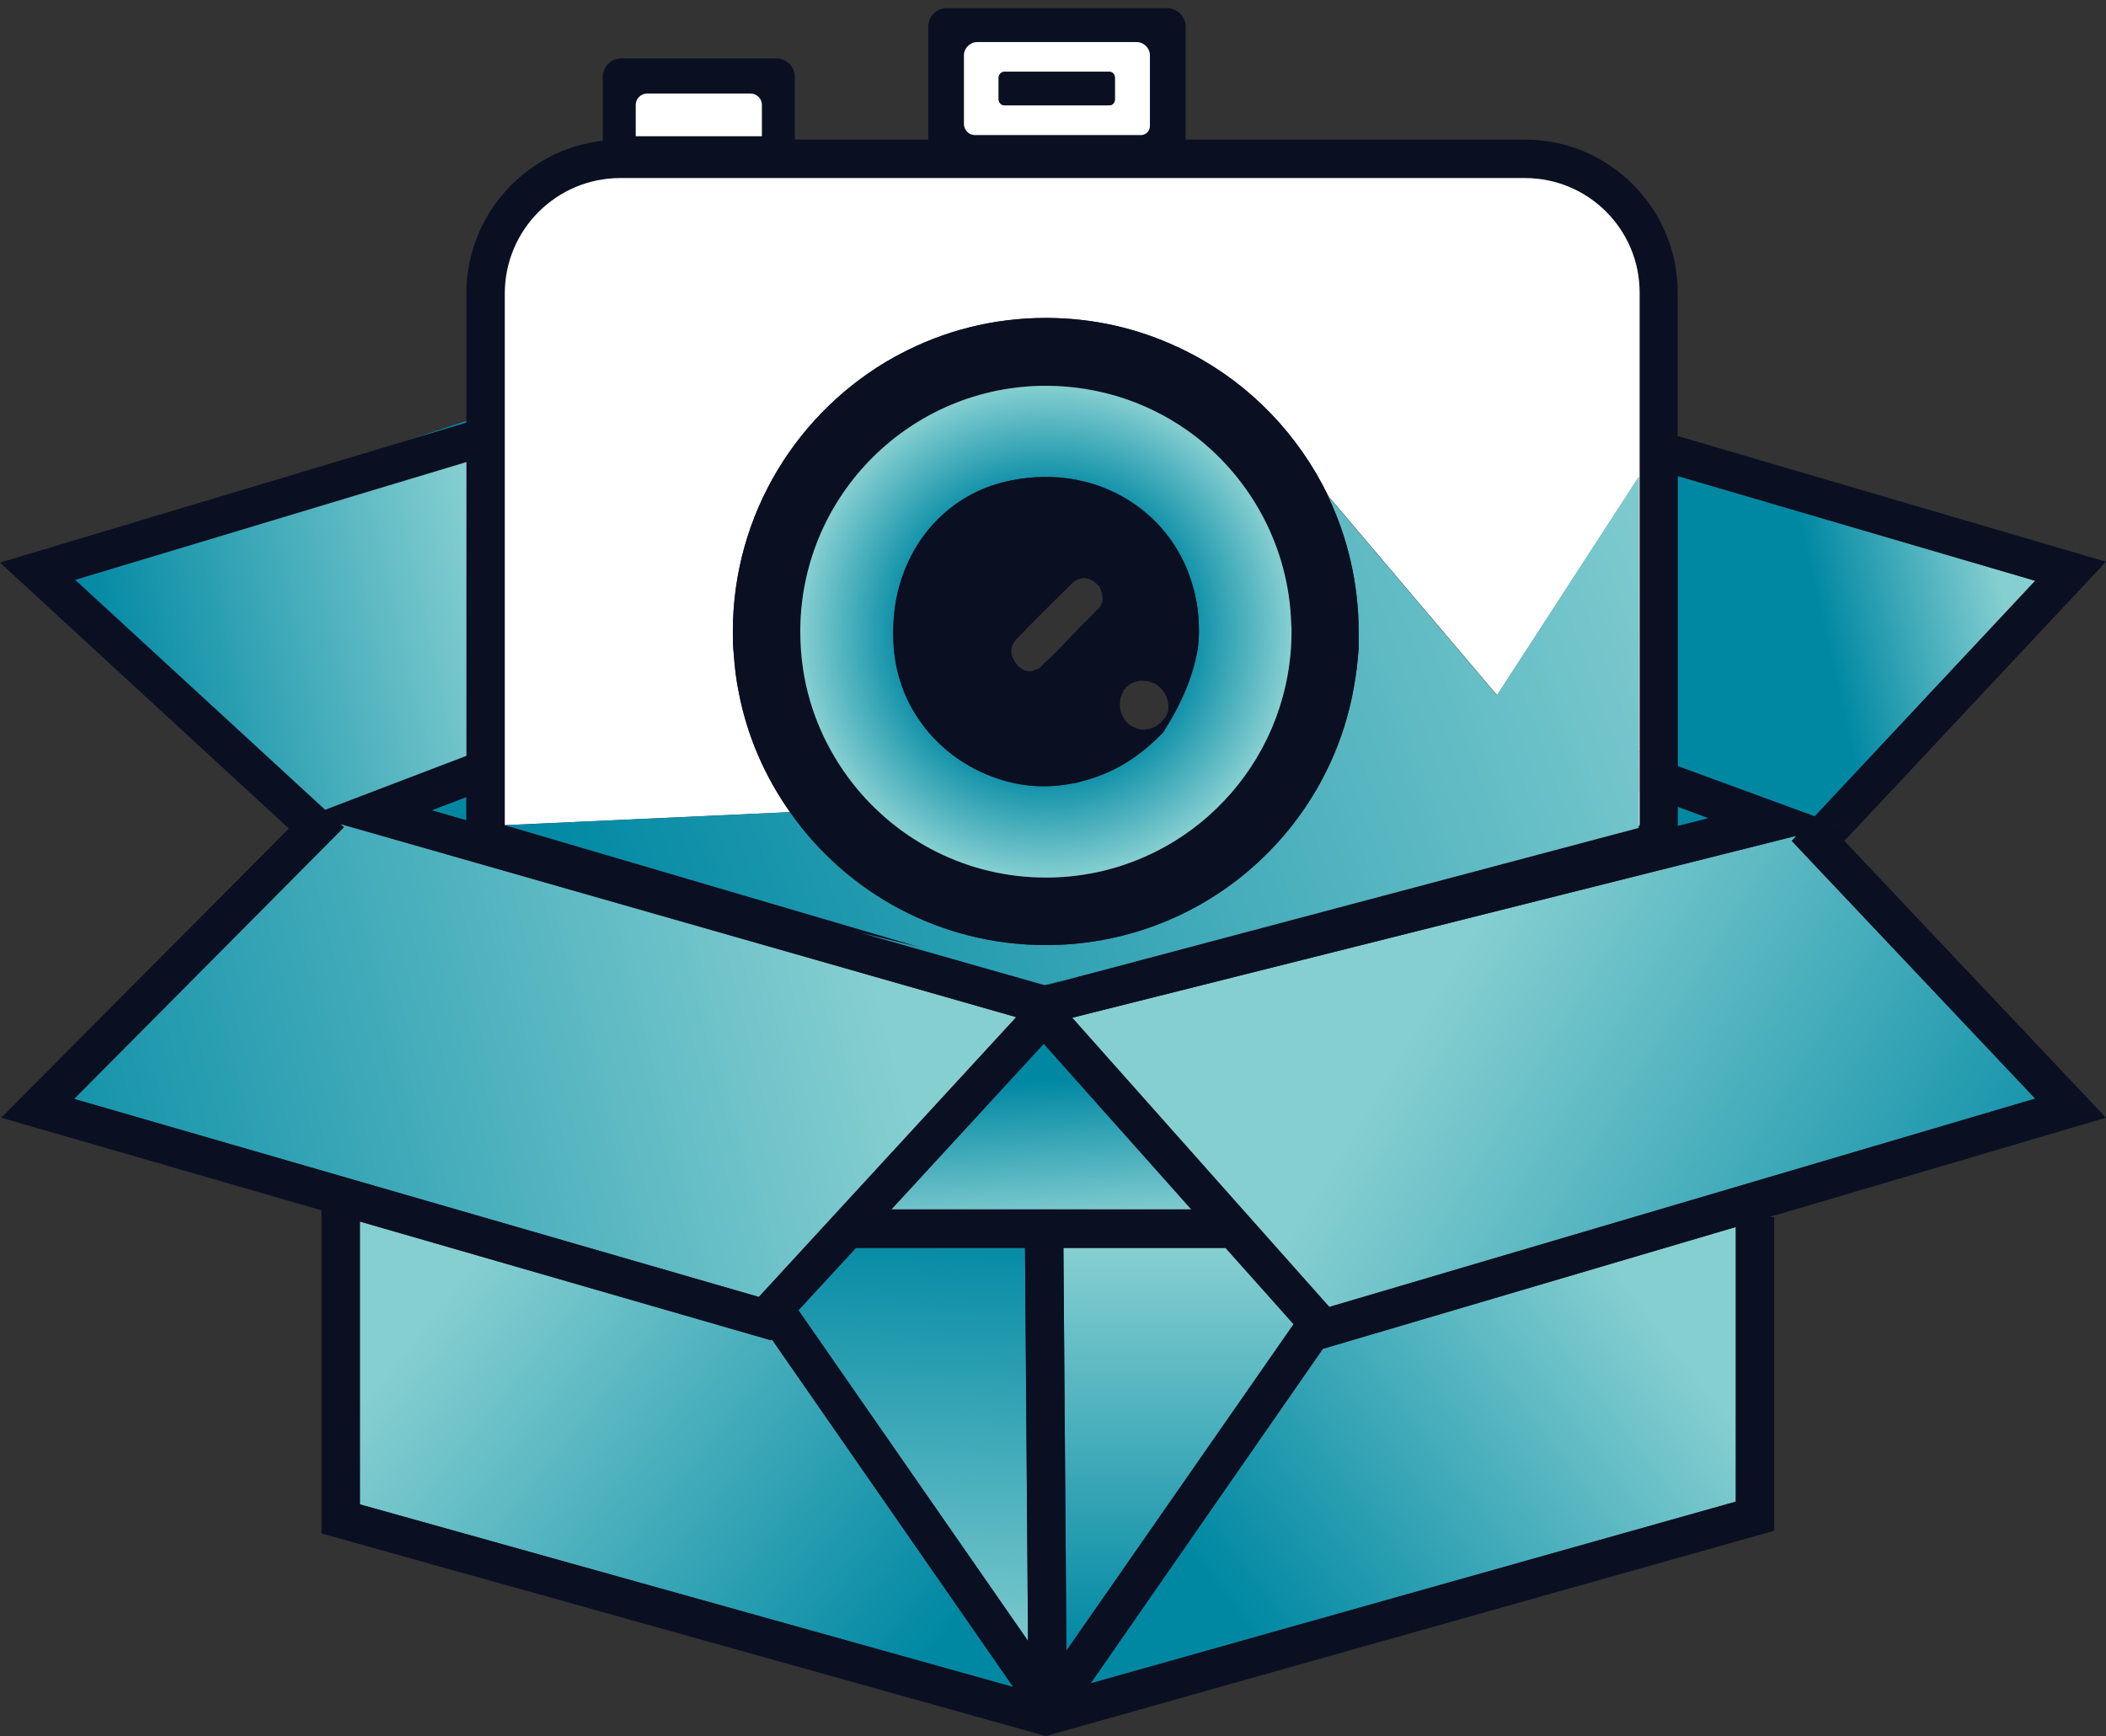
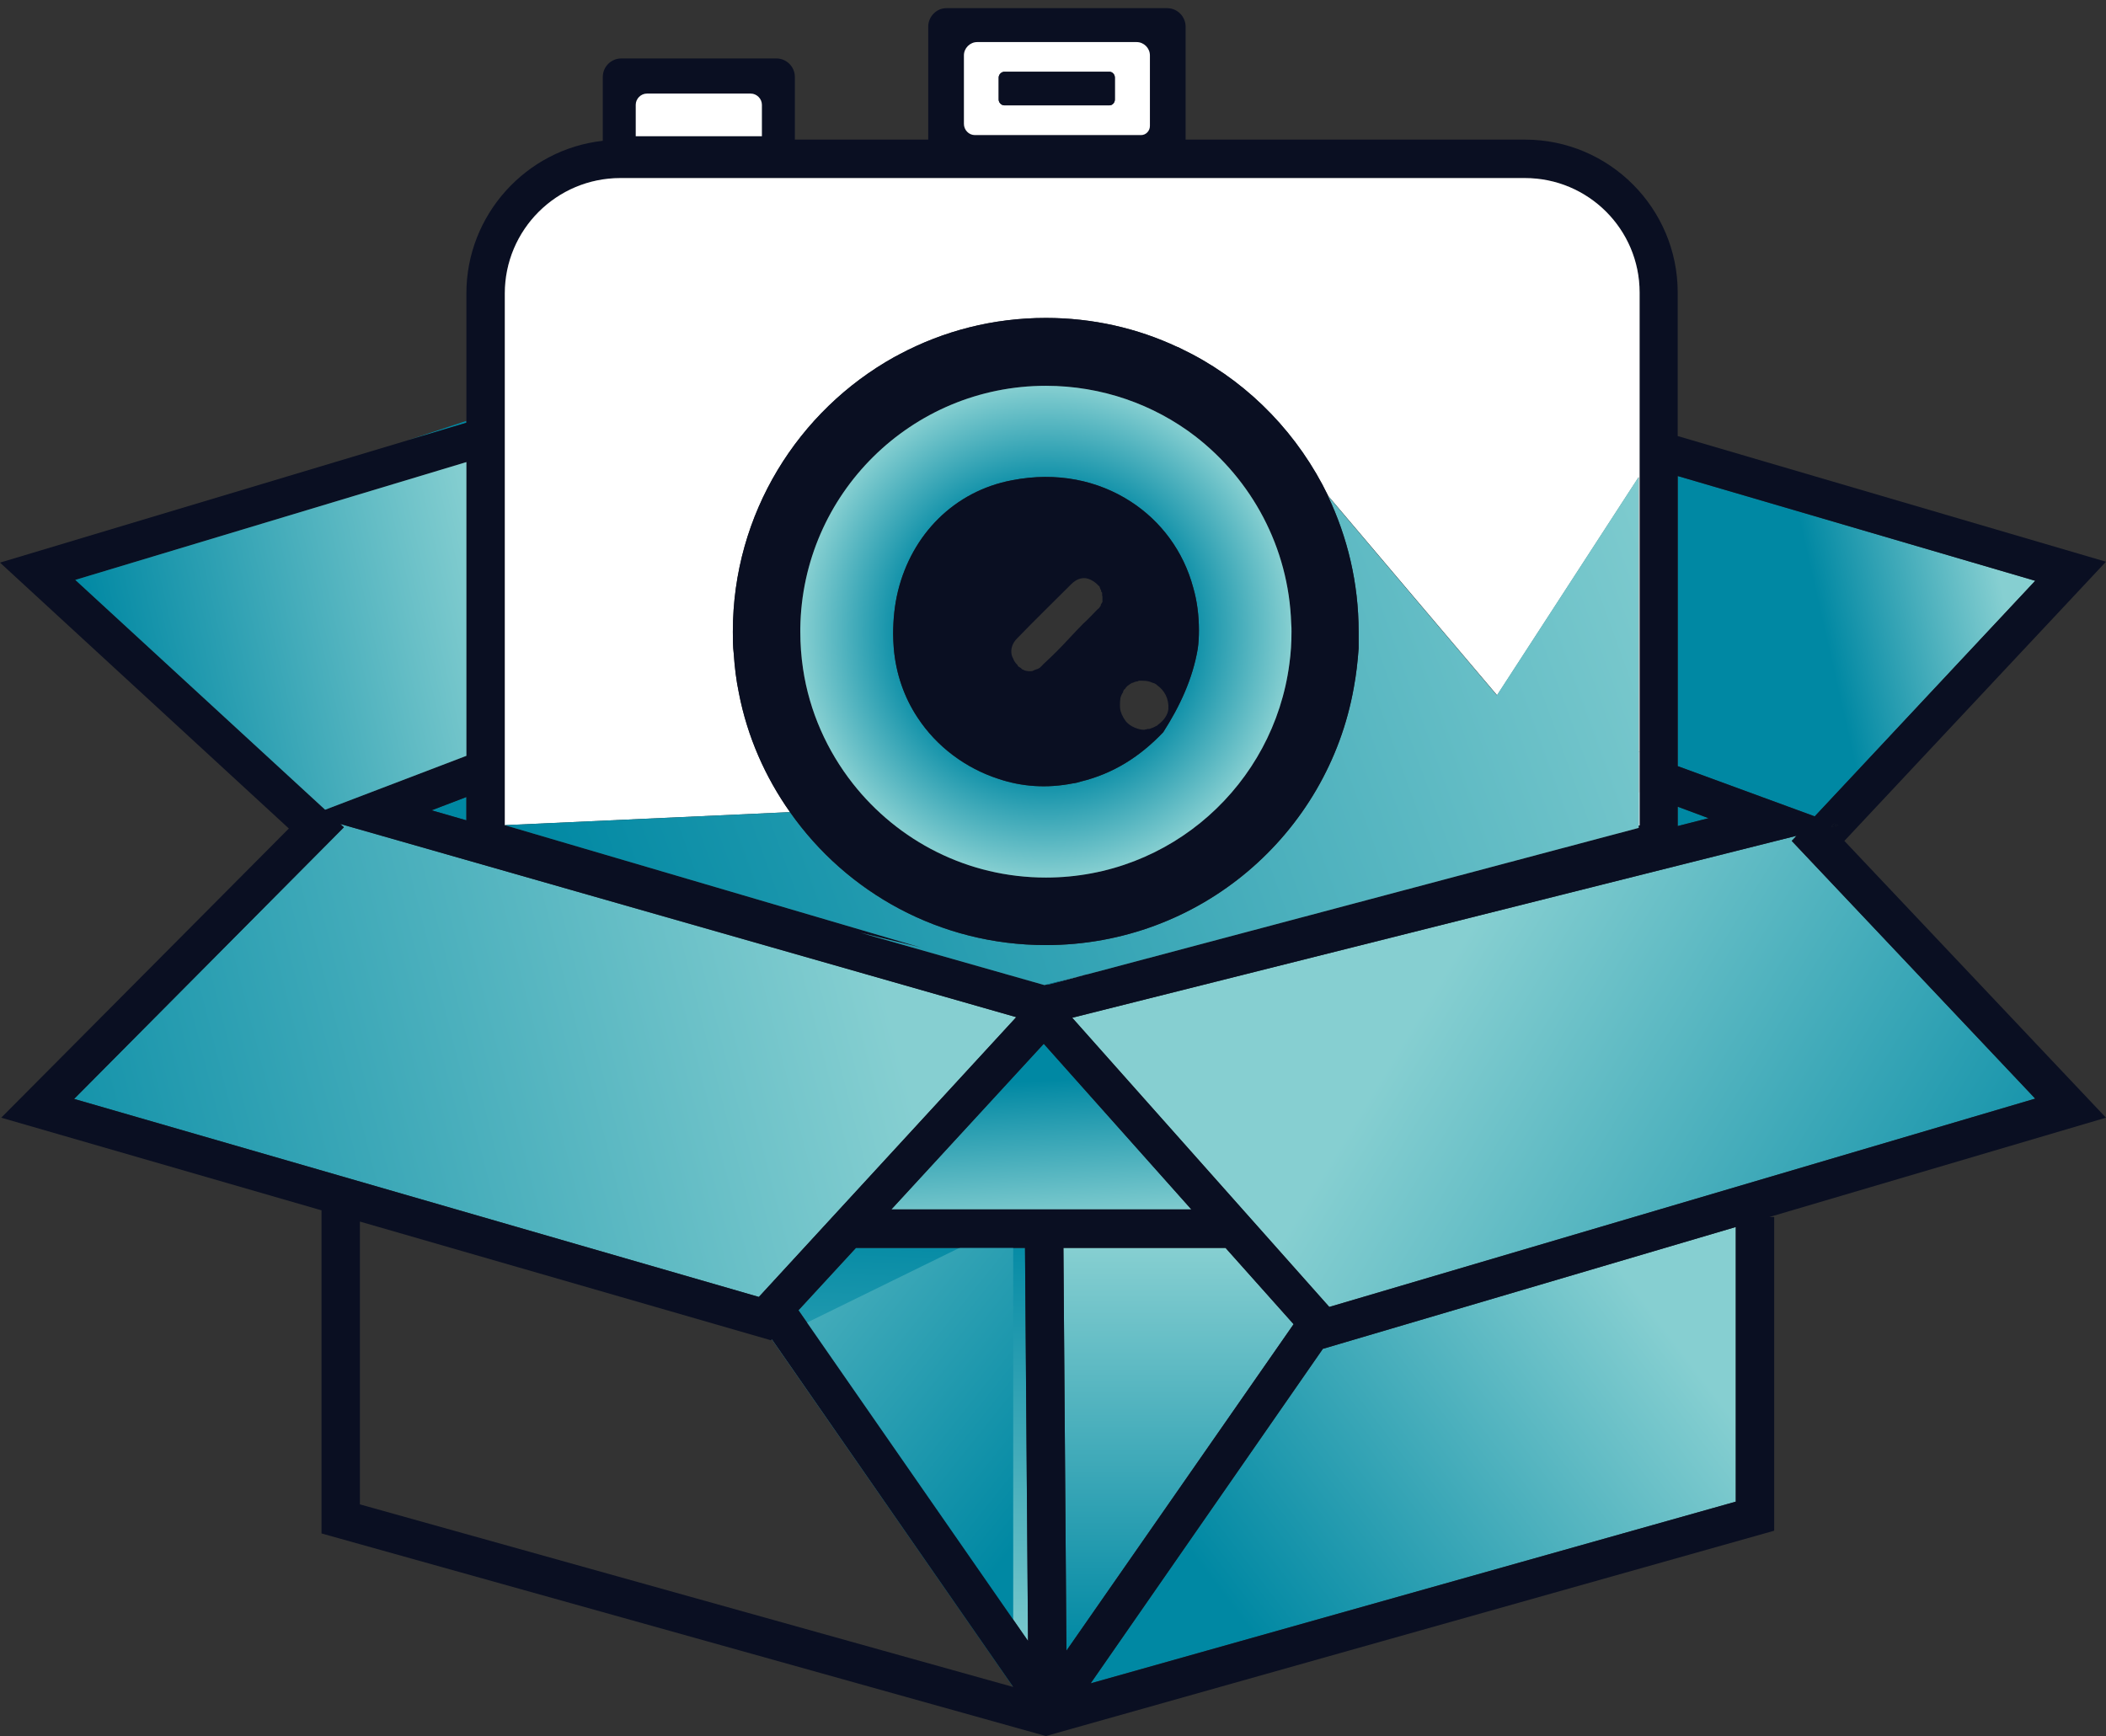
<svg xmlns="http://www.w3.org/2000/svg" width="57" height="47" viewBox="0 0 57 47" fill="none">
  <rect x="0" y="0" width="57" height="47" fill="#333333" stroke="none" />
  <path d="M45.408 12.885V20.738L49.116 22.098L55.084 15.721L45.408 12.885ZM28.659 26.565L28.332 26.647H28.356L28.676 26.574L29.371 26.385L28.659 26.565ZM11.035 11.918L12.623 11.443V11.393L11.035 11.918ZM11.681 21.934L12.623 22.205V21.574L11.681 21.934ZM44.352 20.344V22.344H44.376V20.352H44.352V20.344ZM45.408 21.836V22.36L46.243 22.147L45.408 21.836Z" fill="url(#paint0_linear_40_166)" />
  <path d="M32.245 32.737H24.125L28.25 28.254L32.245 32.737Z" fill="url(#paint1_linear_40_166)" />
  <path d="M35.012 35.844L28.864 44.68L28.782 33.779H33.17L35.012 35.844Z" fill="url(#paint2_linear_40_166)" />
  <path d="M27.825 44.418L21.611 35.467L23.167 33.779H27.743L27.825 44.418Z" fill="url(#paint3_linear_40_166)" />
-   <path d="M27.423 45.664L9.741 40.721V33.065L20.866 36.279L20.891 36.254L27.423 45.664Z" fill="url(#paint4_linear_40_166)" />
+   <path d="M27.423 45.664V33.065L20.866 36.279L20.891 36.254L27.423 45.664Z" fill="url(#paint4_linear_40_166)" />
  <path d="M46.98 33.213V40.647L29.519 45.565L35.806 36.508H35.814L46.98 33.213Z" fill="url(#paint5_linear_40_166)" />
  <path d="M49.64 22.295L49.558 22.385L49.755 22.336L49.64 22.295Z" fill="#0A0F22" />
  <path d="M55.084 29.738L35.978 35.377L29.02 27.549L48.625 22.623L48.494 22.762L55.084 29.738Z" fill="url(#paint6_linear_40_166)" />
  <path d="M27.505 27.533L20.539 35.106L2.005 29.746L9.307 22.393L9.209 22.303L27.505 27.533Z" fill="url(#paint7_linear_40_166)" />
  <path d="M49.919 22.762L56.999 15.205L45.408 11.803V7.918C45.408 5.639 43.558 3.779 41.274 3.779H32.089V0.721C32.089 0.451 31.868 0.221 31.59 0.221H25.614C25.344 0.221 25.123 0.451 25.123 0.721V3.779H21.513V2.082C21.513 1.803 21.284 1.582 21.014 1.582H16.814C16.544 1.582 16.315 1.803 16.315 2.082V3.811C14.244 4.041 12.623 5.811 12.623 7.942V11.443L11.035 11.918L0 15.229L7.818 22.426L0.033 30.254L8.702 32.762V41.508L28.307 46.992L48.019 41.434V32.943H47.864H47.888L56.999 30.254L49.919 22.762ZM45.408 12.885L55.084 15.721L49.116 22.098L45.408 20.738V12.885ZM49.755 22.336L49.558 22.385L49.64 22.295L49.755 22.336ZM45.408 21.836L46.243 22.147L45.408 22.36V21.836ZM26.089 1.5C26.089 1.303 26.253 1.139 26.449 1.139H30.763C30.96 1.139 31.123 1.303 31.123 1.5V3.41C31.123 3.541 31.017 3.656 30.886 3.656H26.384C26.22 3.656 26.089 3.516 26.089 3.352V1.5ZM17.207 2.836C17.207 2.672 17.346 2.533 17.51 2.533H20.318C20.482 2.533 20.621 2.672 20.621 2.836V3.688H17.207V2.836ZM13.662 7.942C13.662 6.221 15.062 4.82 16.79 4.82H41.274C42.985 4.82 44.377 6.205 44.377 7.918V22.336H44.352V22.41L29.445 26.369L29.372 26.385L28.676 26.574L28.357 26.656H28.332L28.266 26.664L23.281 25.246L24.927 25.647L13.662 22.336V7.942ZM2.038 15.697L12.623 12.508V20.459L8.8 21.918L2.038 15.697ZM12.623 21.574V22.205L11.681 21.934L12.623 21.574ZM2.006 29.746L9.308 22.393L9.209 22.303L27.505 27.533L20.539 35.106L2.006 29.746ZM9.741 40.721V33.066L20.866 36.279L20.891 36.254L27.423 45.664L9.741 40.721ZM21.611 35.467L23.166 33.779H27.742L27.824 44.418L21.611 35.467ZM24.124 32.738L28.25 28.254L32.245 32.738H24.124ZM28.782 33.779H33.17L35.012 35.844L28.864 44.68L28.782 33.779ZM46.98 40.647L29.519 45.566L35.806 36.508H35.814L46.98 33.213V40.647ZM35.978 35.377L29.02 27.549L48.625 22.623L48.494 22.762L55.084 29.738L35.978 35.377Z" fill="#0A0F22" />
  <path d="M12.623 12.508V20.459L8.8 21.918L2.038 15.697L12.623 12.508Z" fill="url(#paint8_linear_40_166)" />
-   <path d="M47.888 32.942L47.864 32.95V32.942H47.888Z" fill="#0A0F22" />
  <path d="M44.352 20.344V21.451H44.377V20.352H44.352V20.344ZM28.66 26.566L28.332 26.648H28.357L28.676 26.574L29.372 26.385L28.66 26.566ZM49.64 22.295L49.559 22.385L49.755 22.336L49.64 22.295Z" fill="#0A0F22" />
  <path d="M44.352 20.344V22.344H44.377V20.352H44.352V20.344ZM28.66 26.566H28.676L29.372 26.385L28.66 26.566Z" fill="white" />
  <path d="M44.377 7.918V20.352H44.352V12.918L40.521 18.82L35.945 13.418C35.151 11.779 33.866 10.434 32.27 9.59C32.139 9.524 32.008 9.459 31.877 9.393H31.868C30.788 8.885 29.576 8.606 28.307 8.606C26.875 8.606 25.532 8.959 24.345 9.59C24.305 9.615 24.255 9.639 24.206 9.664C21.603 11.115 19.835 13.902 19.835 17.098C19.835 17.303 19.835 17.5 19.859 17.697C19.884 18.057 19.925 18.41 19.999 18.762C20.228 19.942 20.711 21.033 21.382 21.983L13.663 22.336V7.943C13.663 6.221 15.062 4.82 16.79 4.82H41.274C42.985 4.82 44.377 6.205 44.377 7.918Z" fill="white" />
  <path d="M28.66 26.566L28.332 26.648H28.357L28.676 26.574L29.372 26.385L28.66 26.566Z" fill="#0A0F22" />
  <path d="M20.621 2.836V3.688H17.207V2.836C17.207 2.672 17.346 2.533 17.51 2.533H20.318C20.481 2.533 20.621 2.672 20.621 2.836Z" fill="#0A0F22" />
  <path d="M20.621 2.836V3.688H17.207V2.836C17.207 2.672 17.346 2.533 17.51 2.533H20.318C20.481 2.533 20.621 2.672 20.621 2.836Z" fill="white" />
  <path d="M30.763 1.139H26.449C26.253 1.139 26.089 1.303 26.089 1.5V3.352C26.089 3.516 26.22 3.656 26.384 3.656H30.886C31.017 3.656 31.123 3.541 31.123 3.41V1.5C31.123 1.303 30.96 1.139 30.763 1.139ZM30.174 2.697C30.174 2.779 30.108 2.852 30.026 2.852H27.186C27.104 2.852 27.03 2.779 27.03 2.697V2.098C27.03 2.016 27.104 1.942 27.186 1.942H30.026C30.108 1.942 30.174 2.016 30.174 2.098V2.697Z" fill="#0A0F22" />
  <path d="M30.763 1.139H26.449C26.253 1.139 26.089 1.303 26.089 1.5V3.352C26.089 3.516 26.22 3.656 26.384 3.656H30.886C31.017 3.656 31.123 3.541 31.123 3.41V1.5C31.123 1.303 30.96 1.139 30.763 1.139ZM30.174 2.697C30.174 2.779 30.108 2.852 30.026 2.852H27.186C27.104 2.852 27.03 2.779 27.03 2.697V2.098C27.03 2.016 27.104 1.942 27.186 1.942H30.026C30.108 1.942 30.174 2.016 30.174 2.098V2.697Z" fill="white" />
  <path d="M30.174 2.098V2.696C30.174 2.778 30.108 2.852 30.026 2.852H27.186C27.104 2.852 27.03 2.778 27.03 2.696V2.098C27.03 2.016 27.104 1.942 27.186 1.942H30.026C30.108 1.942 30.174 2.016 30.174 2.098Z" fill="#0A0F22" />
  <path d="M44.352 12.918V22.41L29.445 26.369L29.372 26.385L28.659 26.566L28.332 26.648L28.267 26.664L23.281 25.246L24.927 25.648L13.663 22.336L21.382 21.983C22.913 24.164 25.442 25.582 28.307 25.582C32.474 25.582 35.937 22.582 36.641 18.615C36.706 18.262 36.747 17.91 36.772 17.549C36.772 17.402 36.772 17.254 36.772 17.098C36.772 15.779 36.469 14.533 35.937 13.418L40.513 18.82L44.344 12.918H44.352Z" fill="url(#paint9_linear_40_166)" />
  <path d="M29.372 26.385L28.676 26.573L28.357 26.655L28.332 26.647L28.66 26.565L29.372 26.385Z" fill="url(#paint10_linear_40_166)" />
  <path d="M35.945 13.418C35.151 11.779 33.866 10.434 32.27 9.59C32.139 9.524 32.008 9.459 31.877 9.393H31.869C30.788 8.885 29.576 8.606 28.308 8.606C26.875 8.606 25.532 8.959 24.346 9.59C24.305 9.615 24.255 9.639 24.206 9.664C21.603 11.115 19.835 13.902 19.835 17.098C19.835 17.303 19.835 17.5 19.86 17.697C19.884 18.057 19.925 18.41 19.999 18.762C20.228 19.942 20.711 21.033 21.382 21.983C22.913 24.164 25.442 25.582 28.308 25.582C32.474 25.582 35.937 22.582 36.641 18.615C36.706 18.262 36.747 17.91 36.772 17.549C36.772 17.401 36.772 17.254 36.772 17.098C36.772 15.779 36.469 14.533 35.937 13.418H35.945ZM34.897 17.967C34.472 21.229 31.688 23.754 28.308 23.754C26.187 23.754 24.305 22.762 23.085 21.213C22.389 20.328 21.906 19.262 21.734 18.098C21.685 17.77 21.66 17.434 21.66 17.098V17.008C21.71 13.369 24.673 10.443 28.308 10.443C29.822 10.443 31.23 10.951 32.343 11.803C33.874 12.983 34.881 14.811 34.946 16.877C34.955 16.951 34.955 17.024 34.955 17.098C34.955 17.393 34.938 17.68 34.897 17.967Z" fill="#0A0F22" />
  <path d="M34.947 16.877C34.881 14.812 33.874 12.984 32.343 11.803C31.23 10.951 29.822 10.443 28.308 10.443C24.673 10.443 21.71 13.369 21.661 17.008V17.098C21.661 17.434 21.685 17.77 21.734 18.098C21.906 19.262 22.389 20.328 23.085 21.213C24.305 22.762 26.188 23.754 28.308 23.754C31.689 23.754 34.472 21.23 34.898 17.967C34.938 17.68 34.955 17.393 34.955 17.098C34.955 17.025 34.955 16.951 34.947 16.877ZM32.417 17.566C32.278 18.385 31.926 19.131 31.484 19.82C30.862 20.475 30.133 20.943 29.249 21.156C29.175 21.18 29.11 21.197 29.036 21.205C28.332 21.344 27.653 21.295 27.023 21.082C26.138 20.795 25.353 20.213 24.837 19.426C24.477 18.885 24.247 18.238 24.19 17.541C24.182 17.41 24.174 17.295 24.174 17.164C24.174 16.762 24.215 16.369 24.305 16C24.681 14.467 25.827 13.295 27.391 13C28.611 12.762 29.724 13.008 30.6 13.574C31.427 14.107 32.032 14.926 32.294 15.902C32.401 16.27 32.45 16.656 32.45 17.066C32.45 17.23 32.442 17.402 32.417 17.566Z" fill="url(#paint11_radial_40_166)" />
  <path d="M32.294 15.902C32.032 14.926 31.426 14.107 30.599 13.574C29.724 13.008 28.61 12.762 27.39 13C25.827 13.295 24.681 14.467 24.304 16C24.214 16.369 24.173 16.762 24.173 17.164C24.173 17.295 24.181 17.41 24.19 17.541C24.247 18.238 24.476 18.885 24.836 19.426C25.352 20.213 26.138 20.795 27.022 21.082C27.652 21.295 28.332 21.344 29.036 21.205C29.11 21.197 29.175 21.18 29.249 21.156C30.133 20.942 30.861 20.475 31.483 19.82C31.925 19.131 32.278 18.385 32.417 17.566C32.441 17.401 32.449 17.229 32.449 17.066C32.449 16.656 32.4 16.27 32.294 15.902ZM29.838 16.131V16.295C29.838 16.295 29.814 16.336 29.797 16.361C29.797 16.377 29.789 16.393 29.789 16.401C29.773 16.418 29.756 16.442 29.748 16.459C29.732 16.475 29.715 16.483 29.699 16.5C29.576 16.623 29.453 16.762 29.314 16.885C29.077 17.123 28.848 17.385 28.61 17.623C28.487 17.746 28.365 17.861 28.234 17.983C28.209 18.008 28.184 18.041 28.152 18.066C28.144 18.082 28.111 18.09 28.086 18.107C28.07 18.107 28.045 18.123 28.013 18.131C27.988 18.147 27.963 18.147 27.947 18.164C27.882 18.172 27.808 18.172 27.726 18.147C27.71 18.131 27.685 18.123 27.669 18.123C27.669 18.107 27.652 18.107 27.652 18.107C27.644 18.09 27.628 18.082 27.603 18.066C27.57 18.049 27.562 18.041 27.546 18.024V18.008C27.489 17.951 27.448 17.901 27.423 17.828C27.407 17.803 27.39 17.762 27.382 17.729C27.349 17.582 27.39 17.418 27.53 17.279C28.013 16.779 28.512 16.295 28.995 15.811C29.151 15.656 29.339 15.598 29.527 15.697C29.609 15.738 29.683 15.795 29.74 15.861H29.748C29.748 15.861 29.764 15.877 29.764 15.902C29.781 15.918 29.781 15.934 29.781 15.951C29.805 15.959 29.805 15.992 29.805 16.016C29.822 16.033 29.83 16.041 29.83 16.057V16.131H29.838ZM31.344 19.615C31.344 19.615 31.32 19.647 31.303 19.647C31.254 19.672 31.213 19.697 31.156 19.713C31.123 19.729 31.082 19.738 31.058 19.729C31.041 19.738 31.033 19.754 31.017 19.738C30.992 19.754 30.976 19.754 30.96 19.754C30.878 19.754 30.796 19.729 30.714 19.697C30.616 19.656 30.517 19.59 30.46 19.508C30.419 19.451 30.395 19.41 30.37 19.352C30.354 19.336 30.354 19.328 30.354 19.311C30.321 19.246 30.313 19.172 30.313 19.107V19.074C30.313 19.074 30.313 18.975 30.321 18.934C30.321 18.885 30.337 18.852 30.354 18.811C30.37 18.787 30.378 18.754 30.395 18.746C30.395 18.713 30.411 18.688 30.419 18.672C30.436 18.664 30.436 18.647 30.452 18.647C30.46 18.623 30.477 18.607 30.493 18.59C30.501 18.574 30.517 18.566 30.517 18.566C30.558 18.533 30.599 18.508 30.64 18.483H30.657C30.657 18.483 30.738 18.442 30.796 18.442C30.796 18.442 30.796 18.426 30.812 18.442V18.426H30.919C31.017 18.426 31.115 18.442 31.197 18.483C31.238 18.492 31.279 18.508 31.32 18.549C31.516 18.688 31.639 18.91 31.623 19.188C31.614 19.336 31.5 19.508 31.344 19.615Z" fill="#0A0F22" />
  <defs>
    <linearGradient id="paint0_linear_40_166" x1="48.388" y1="12.746" x2="53.21" y2="11.65" gradientUnits="userSpaceOnUse">
      <stop stop-color="#0088A3" />
      <stop offset="1" stop-color="#86CFD1" />
    </linearGradient>
    <linearGradient id="paint1_linear_40_166" x1="27.988" y1="29.262" x2="28.21" y2="33.164" gradientUnits="userSpaceOnUse">
      <stop stop-color="#0088A3" />
      <stop offset="1" stop-color="#86CFD1" />
    </linearGradient>
    <linearGradient id="paint2_linear_40_166" x1="31.893" y1="44.68" x2="31.893" y2="33.779" gradientUnits="userSpaceOnUse">
      <stop stop-color="#0088A3" />
      <stop offset="1" stop-color="#86CFD1" />
    </linearGradient>
    <linearGradient id="paint3_linear_40_166" x1="24.992" y1="33.082" x2="24.491" y2="45.516" gradientUnits="userSpaceOnUse">
      <stop stop-color="#0088A3" />
      <stop offset="1" stop-color="#86CFD1" />
    </linearGradient>
    <linearGradient id="paint4_linear_40_166" x1="24.386" y1="45.721" x2="11.586" y2="35.541" gradientUnits="userSpaceOnUse">
      <stop stop-color="#0088A3" />
      <stop offset="1" stop-color="#86CFD1" />
    </linearGradient>
    <linearGradient id="paint5_linear_40_166" x1="33.931" y1="44.287" x2="44.993" y2="35.842" gradientUnits="userSpaceOnUse">
      <stop stop-color="#0088A3" />
      <stop offset="1" stop-color="#86CFD1" />
    </linearGradient>
    <linearGradient id="paint6_linear_40_166" x1="55.084" y1="36.754" x2="38.741" y2="26.863" gradientUnits="userSpaceOnUse">
      <stop stop-color="#0088A3" />
      <stop offset="1" stop-color="#86CFD1" />
    </linearGradient>
    <linearGradient id="paint7_linear_40_166" x1="-1.588" y1="32.918" x2="23.842" y2="26.426" gradientUnits="userSpaceOnUse">
      <stop stop-color="#0088A3" />
      <stop offset="1" stop-color="#86CFD1" />
    </linearGradient>
    <linearGradient id="paint8_linear_40_166" x1="2.791" y1="19.016" x2="13.549" y2="16.572" gradientUnits="userSpaceOnUse">
      <stop stop-color="#0088A3" />
      <stop offset="1" stop-color="#86CFD1" />
    </linearGradient>
    <linearGradient id="paint9_linear_40_166" x1="15.717" y1="26.811" x2="47.292" y2="15.338" gradientUnits="userSpaceOnUse">
      <stop stop-color="#0088A3" />
      <stop offset="1" stop-color="#86CFD1" />
    </linearGradient>
    <linearGradient id="paint10_linear_40_166" x1="28.594" y1="26.614" x2="29.274" y2="26.336" gradientUnits="userSpaceOnUse">
      <stop stop-color="#0088A3" />
      <stop offset="1" stop-color="#86CFD1" />
    </linearGradient>
    <radialGradient id="paint11_radial_40_166" cx="0" cy="0" r="1" gradientUnits="userSpaceOnUse" gradientTransform="translate(28.308 17.098) scale(6.647 6.656)">
      <stop offset="0.56" stop-color="#0088A3" />
      <stop offset="1" stop-color="#86CFD1" />
    </radialGradient>
  </defs>
</svg>